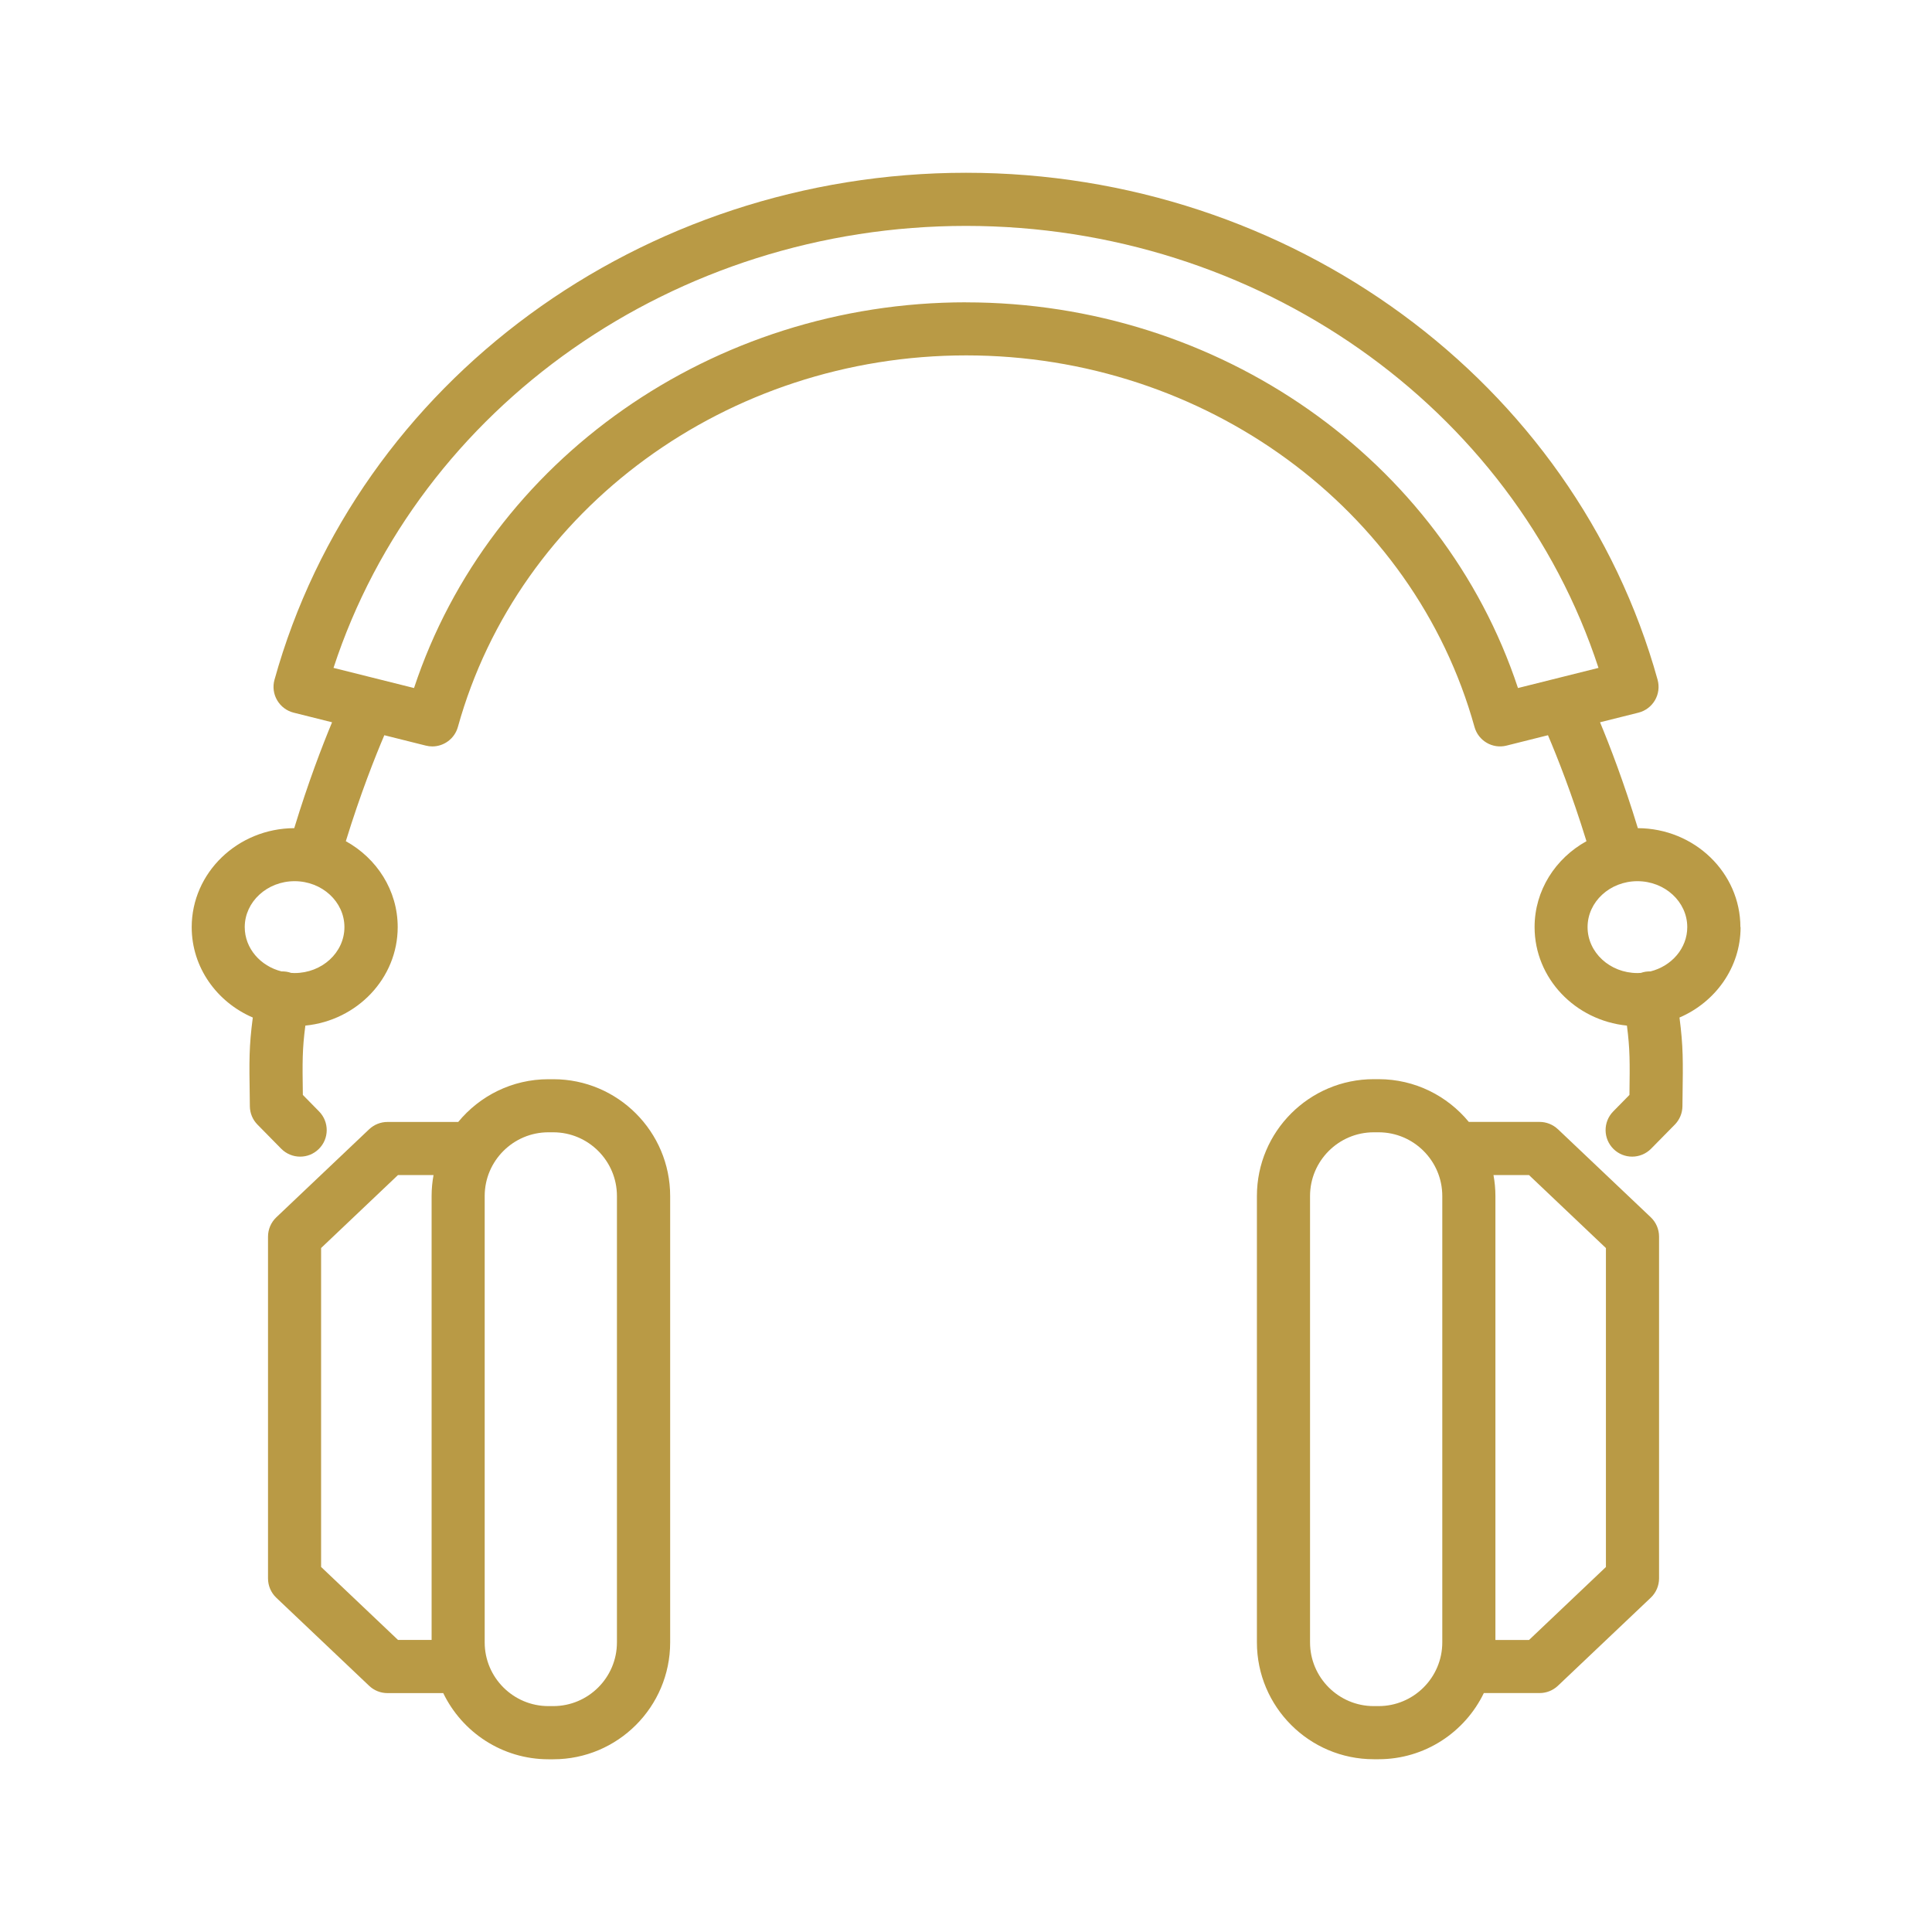
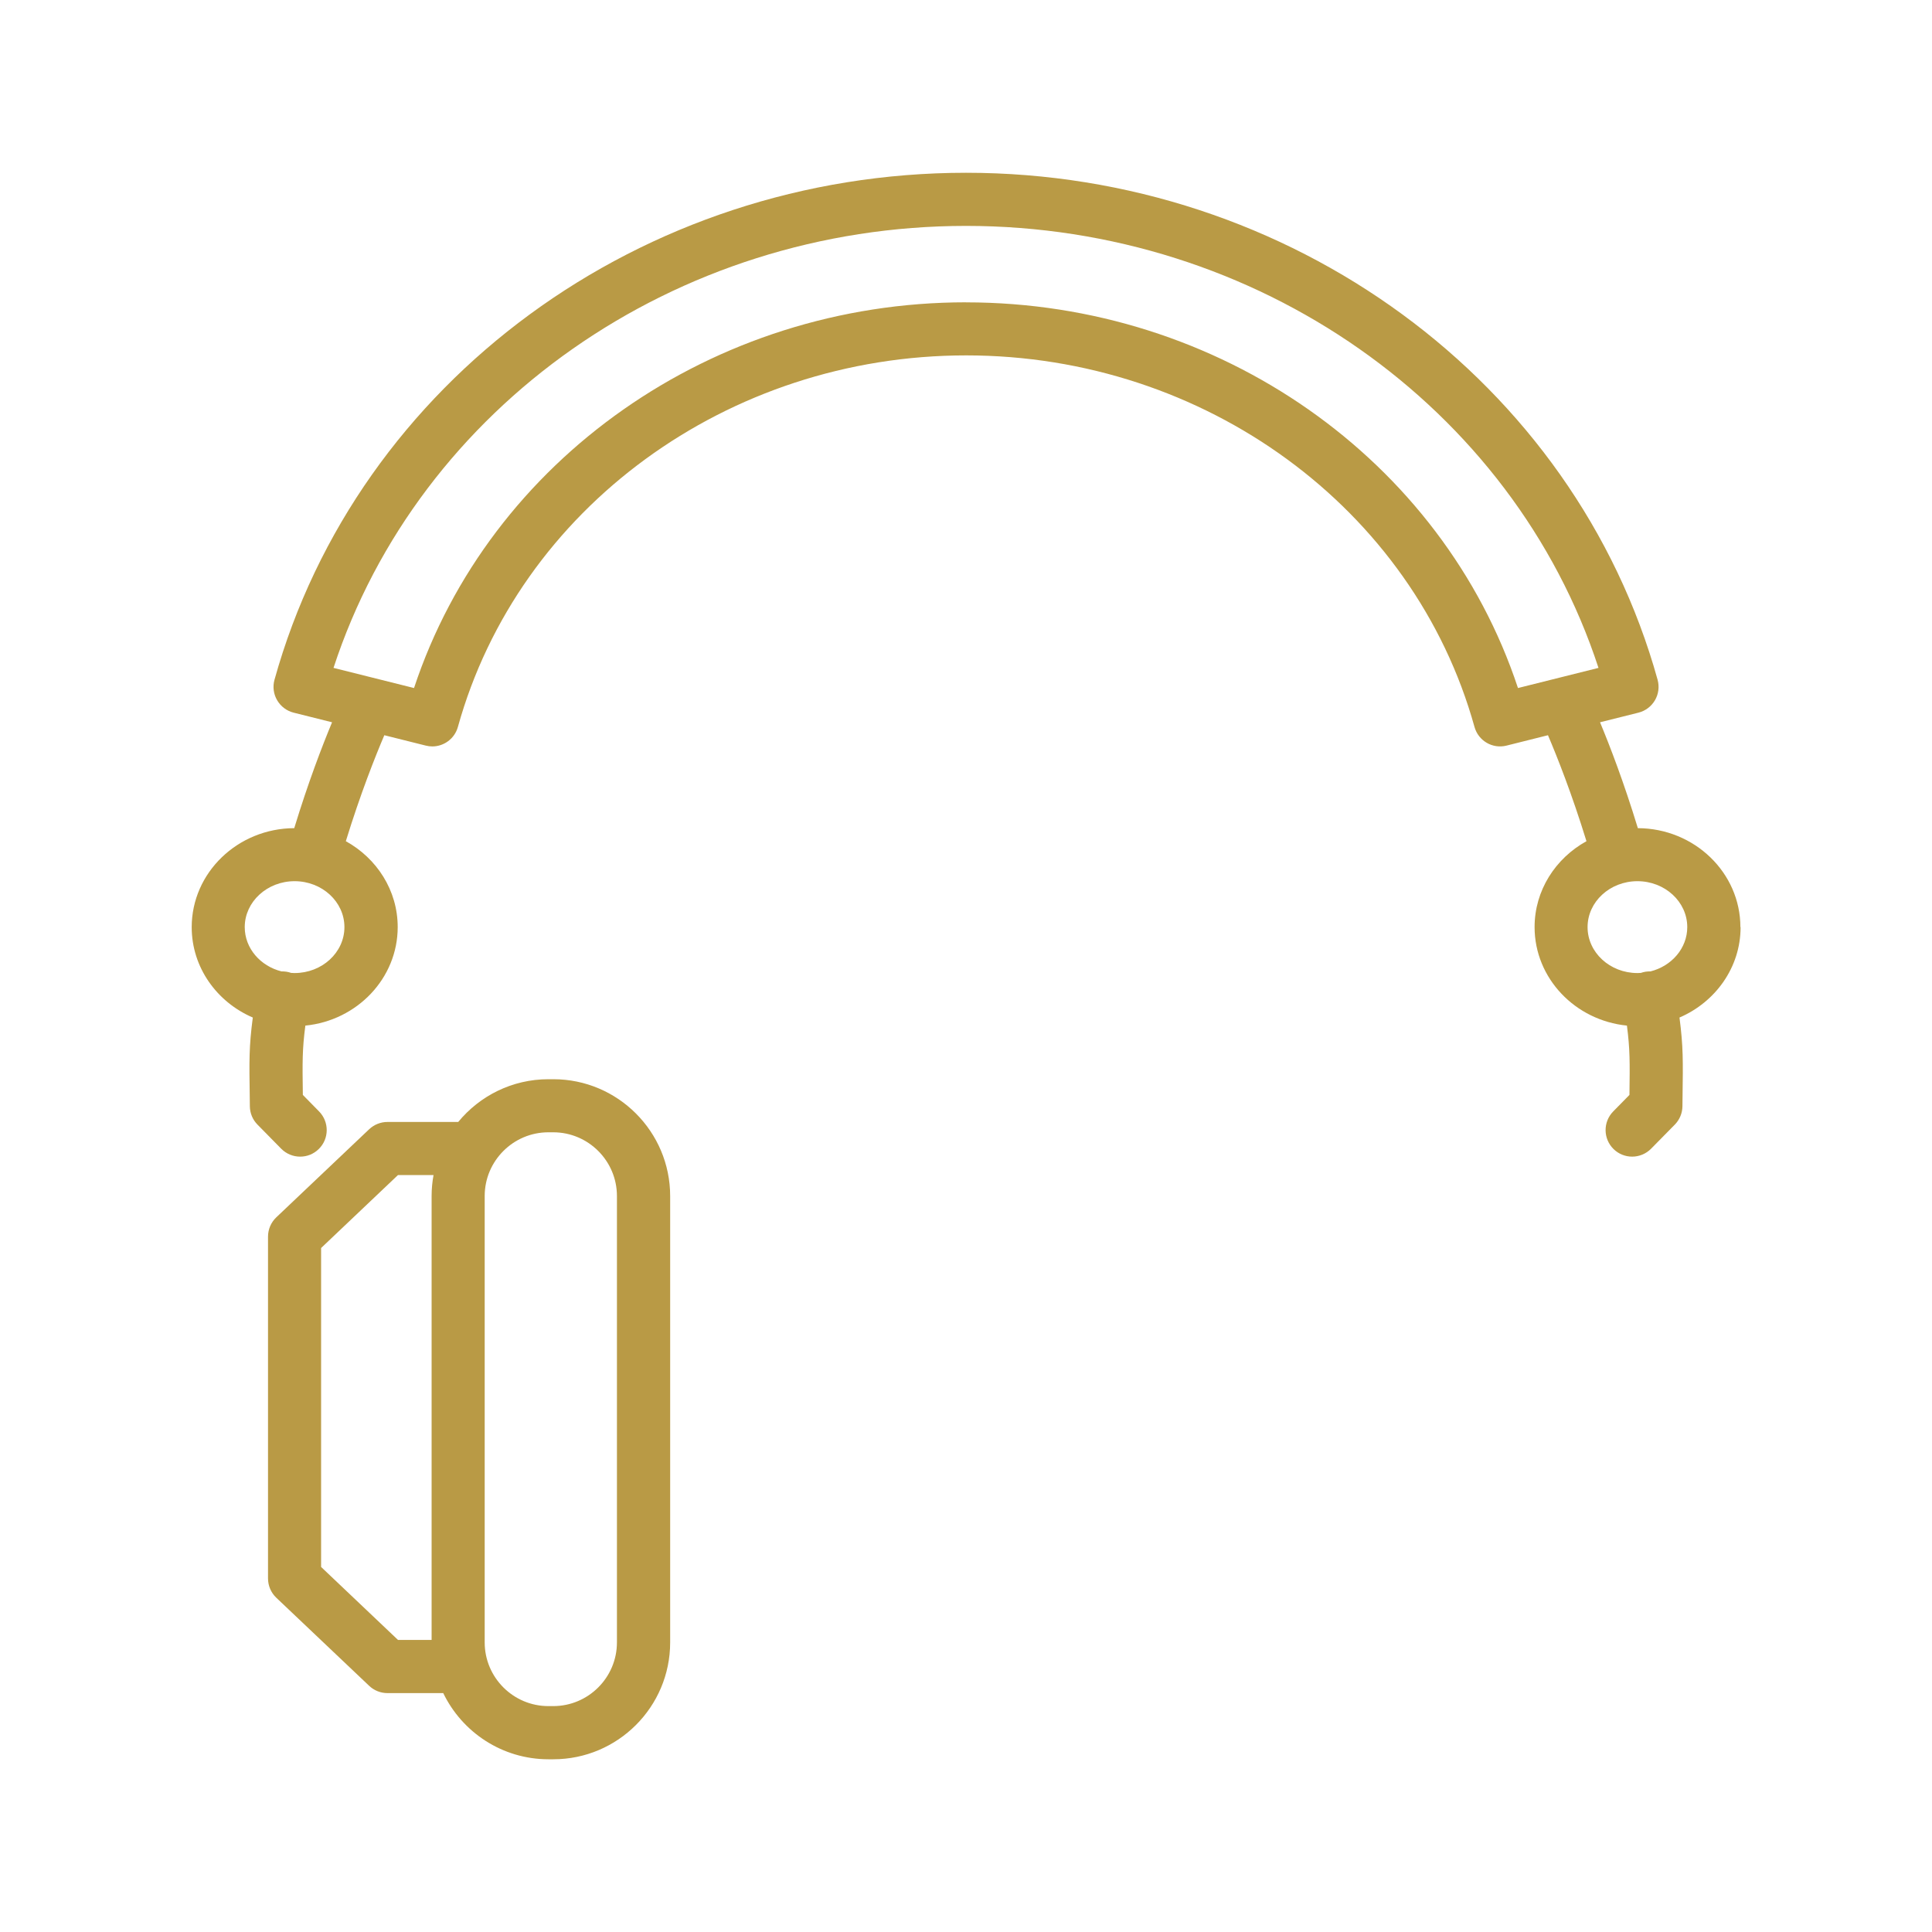
<svg xmlns="http://www.w3.org/2000/svg" id="Capa_1" viewBox="0 0 400 400">
  <defs>
    <style>
      .cls-1 {
        fill: #b99a45;
      }
    </style>
  </defs>
  <path class="cls-1" d="M114.55,223.44h-1c-7.52,0-14.24,3.45-18.68,8.85,0,0,0,0,0,0h-14.65c-1.41,0-2.76.54-3.79,1.51l-19.23,18.24c-1.09,1.04-1.71,2.48-1.71,3.99v70.77c0,1.51.62,2.95,1.71,3.99l19.23,18.24c1.02.97,2.38,1.51,3.79,1.51h11.55c3.91,8.1,12.21,13.7,21.79,13.7h1c13.34,0,24.19-10.85,24.19-24.19v-92.42c0-13.34-10.85-24.19-24.19-24.19ZM66.48,324.43v-66.04l15.92-15.11h7.36c-.26,1.41-.4,2.86-.4,4.34v91.91h-6.96l-15.92-15.11ZM127.73,340.04c0,7.27-5.92,13.19-13.19,13.19h-1c-7.27,0-13.19-5.92-13.19-13.19v-92.42c0-7.27,5.92-13.19,13.19-13.19h1c7.27,0,13.19,5.92,13.19,13.19v92.42Z" />
  <path class="cls-1" d="M360.33,191.96c0-11.28-9.51-20.45-21.23-20.5-2.89-9.48-5.79-17.02-7.83-21.92l7.95-1.99c1.44-.36,2.67-1.29,3.42-2.57.75-1.28.94-2.81.55-4.24-17.18-61.81-76.06-104.97-143.18-104.97s-126,43.17-143.18,104.97c-.4,1.43-.2,2.96.55,4.24.75,1.28,1.98,2.21,3.42,2.57l7.95,1.99c-2.04,4.9-4.94,12.44-7.83,21.92-11.71.05-21.23,9.22-21.23,20.5,0,8.34,5.21,15.51,12.65,18.71-.79,6.02-.75,8.83-.63,16.65l.02,1.74c.02,1.42.58,2.77,1.58,3.78l4.91,4.99c1.08,1.09,2.5,1.64,3.92,1.64s2.79-.53,3.86-1.58c2.17-2.13,2.19-5.61.06-7.78l-3.36-3.42c-.1-6.95-.12-9.42.52-14.35,10.72-1.06,19.12-9.8,19.12-20.4,0-7.6-4.33-14.24-10.74-17.78,3.04-9.86,6.09-17.53,7.97-21.94l8.59,2.15c.45.11.9.17,1.34.17,2.41,0,4.62-1.6,5.3-4.03,12.59-45.3,55.87-76.93,105.24-76.93s92.65,31.64,105.24,76.93c.8,2.87,3.74,4.59,6.63,3.86l8.58-2.15c1.88,4.41,4.93,12.08,7.97,21.94-6.41,3.54-10.74,10.18-10.74,17.78,0,10.59,8.39,19.33,19.12,20.4.63,4.93.61,7.4.52,14.35l-3.36,3.42c-2.13,2.17-2.1,5.65.06,7.78,1.07,1.05,2.46,1.58,3.86,1.58s2.84-.55,3.92-1.64l4.91-4.99c.99-1.01,1.56-2.36,1.58-3.78l.02-1.74c.11-7.82.15-10.63-.63-16.65,7.44-3.2,12.65-10.38,12.65-18.71ZM60.99,201.46c-.24,0-.47-.02-.71-.03-.32-.11-.65-.2-1-.25-.33-.05-.66-.07-.99-.06-4.38-1.1-7.62-4.78-7.62-9.17,0-5.24,4.63-9.51,10.32-9.51s10.32,4.26,10.32,9.51-4.63,9.51-10.32,9.51ZM200,62.59c-52.42,0-98.64,32.57-114.28,79.86l-16.67-4.17c17.71-54.16,70.73-91.51,130.95-91.51s113.23,37.35,130.95,91.51l-16.67,4.17c-15.65-47.28-61.86-79.85-114.28-79.85ZM341.71,201.12c-.33,0-.66,0-.99.06-.35.05-.68.14-1,.25-.24.01-.47.03-.71.03-5.69,0-10.32-4.26-10.32-9.51s4.63-9.51,10.32-9.51,10.32,4.26,10.32,9.51c0,4.38-3.24,8.07-7.62,9.17Z" />
-   <path class="cls-1" d="M322.54,233.79c-1.02-.97-2.38-1.51-3.79-1.51h-14.65s0,0,0,0c-4.44-5.4-11.17-8.85-18.68-8.85h-1c-13.34,0-24.19,10.85-24.19,24.19v92.42c0,13.34,10.85,24.19,24.19,24.19h1c9.58,0,17.88-5.6,21.79-13.7h11.55c1.41,0,2.76-.54,3.79-1.51l19.23-18.24c1.09-1.04,1.71-2.48,1.71-3.99v-70.77c0-1.51-.62-2.95-1.71-3.99l-19.23-18.24ZM285.42,353.23h-1c-7.27,0-13.19-5.92-13.19-13.19v-92.42c0-7.27,5.92-13.19,13.19-13.19h1c7.27,0,13.19,5.92,13.19,13.19v92.42c0,7.27-5.92,13.19-13.19,13.19ZM332.49,324.43l-15.92,15.11h-6.96v-91.91c0-1.48-.14-2.93-.4-4.34h7.36l15.92,15.11v66.04Z" />
</svg>